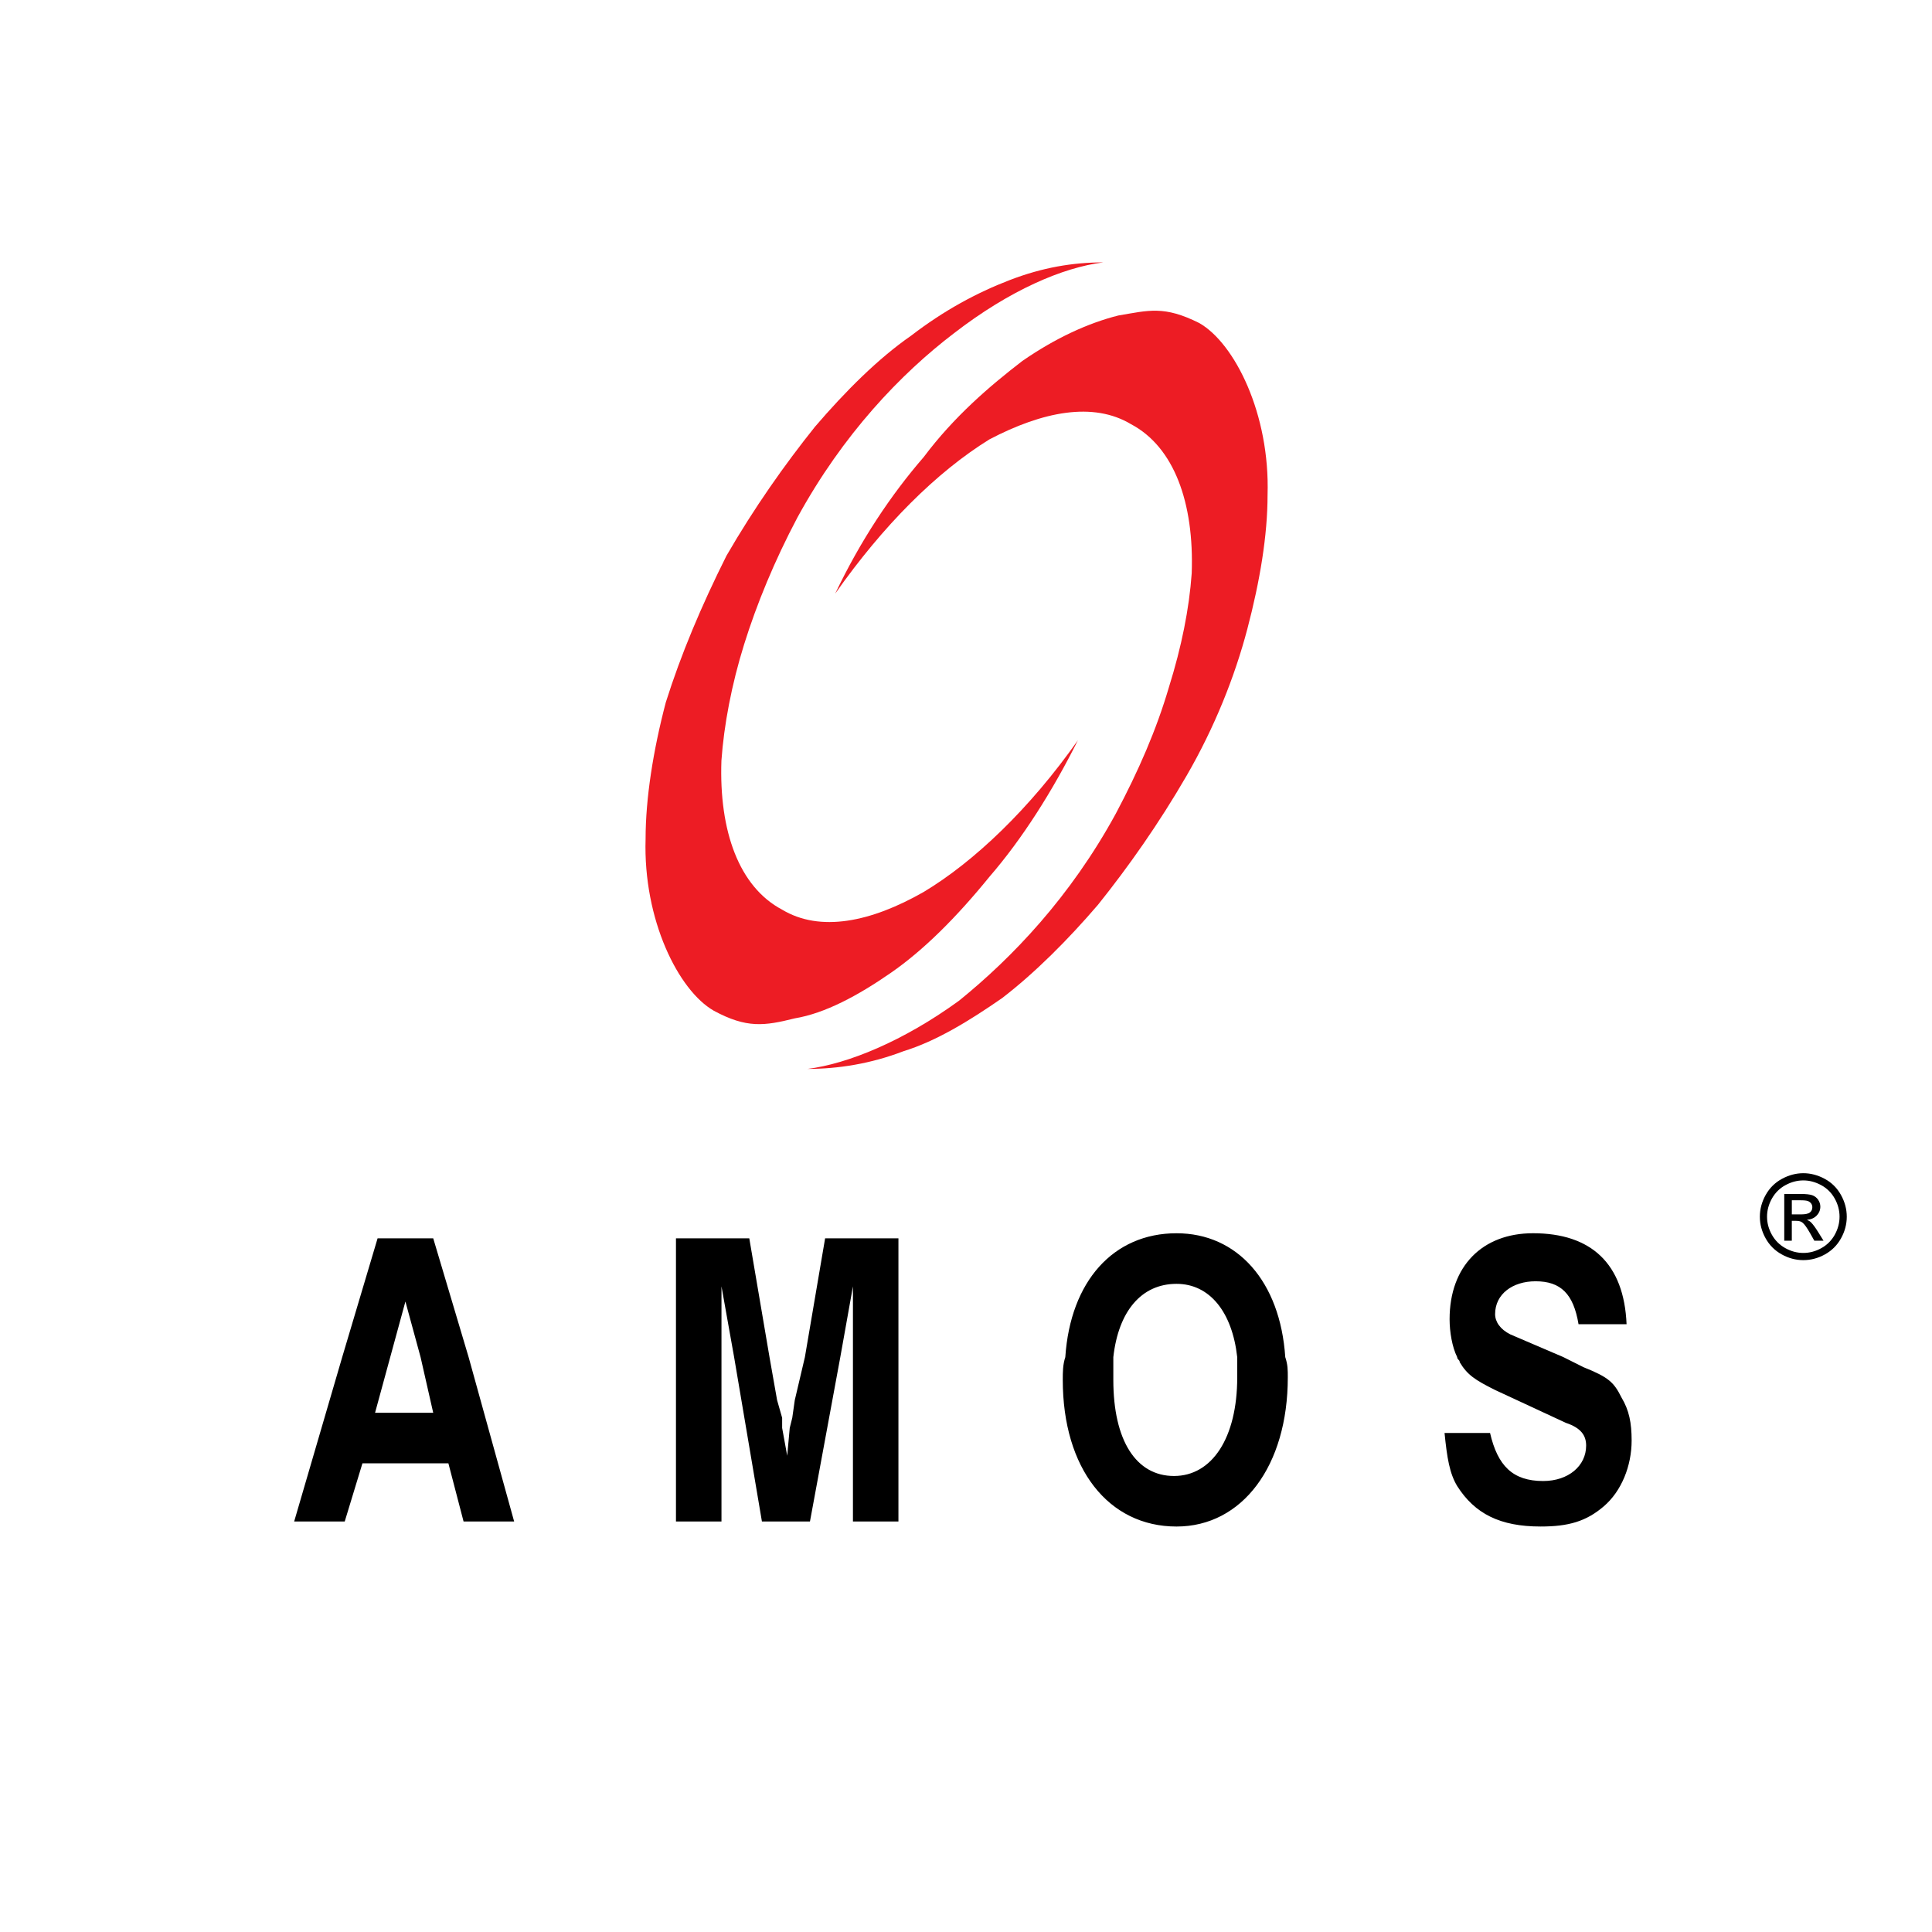
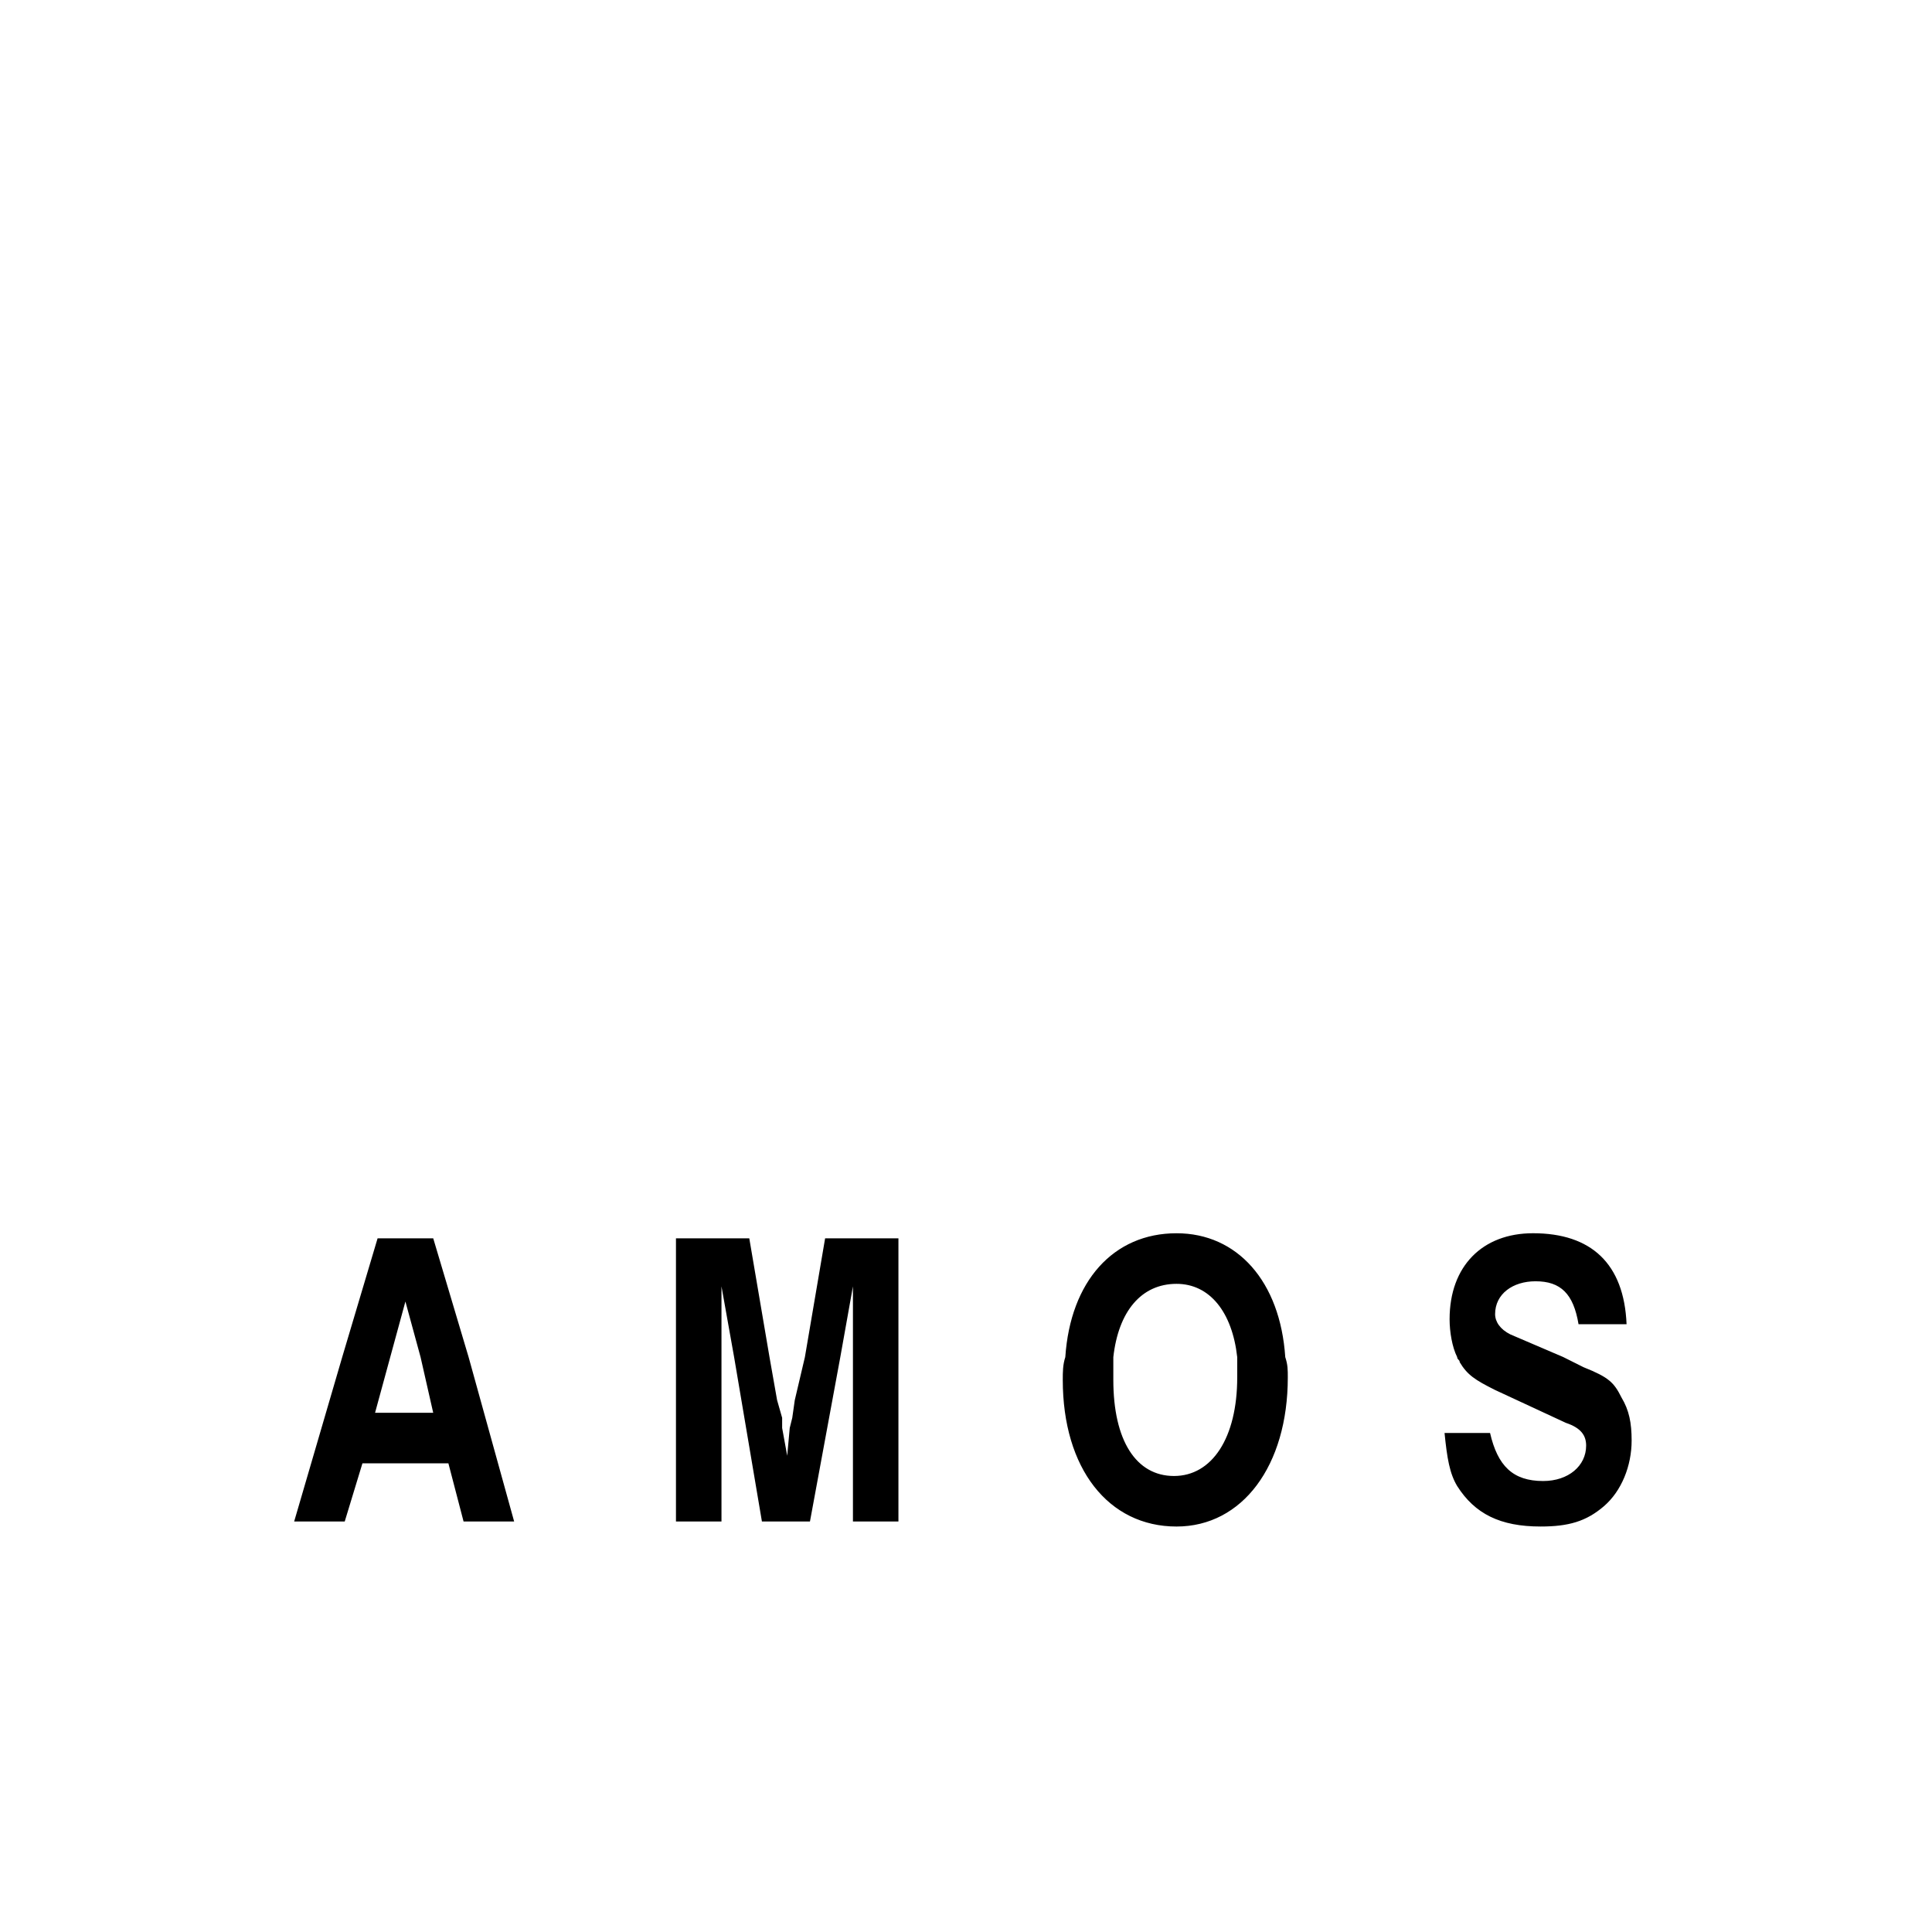
<svg xmlns="http://www.w3.org/2000/svg" version="1.0" id="Layer_1" x="0px" y="0px" width="192.756px" height="192.756px" viewBox="0 0 192.756 192.756" enable-background="new 0 0 192.756 192.756" xml:space="preserve">
  <g>
-     <polygon fill-rule="evenodd" clip-rule="evenodd" fill="#FFFFFF" points="0,0 192.756,0 192.756,192.756 0,192.756 0,0  " />
-     <path fill-rule="evenodd" clip-rule="evenodd" fill="#ED1C24" d="M80.556,106.646c3.026,0,6.306-0.506,9.585-1.766   c3.279-1.01,6.559-3.027,9.837-5.297c3.279-2.523,6.56-5.802,9.586-9.334c3.027-3.783,6.054-8.072,8.828-12.864   c2.774-4.793,4.793-9.839,6.055-14.631c1.261-4.792,2.018-9.333,2.018-13.369c0.253-8.072-3.279-15.135-6.811-17.153   c-3.531-1.766-5.045-1.261-8.072-0.756c-3.026,0.756-6.306,2.27-9.585,4.54c-3.279,2.523-6.812,5.55-9.838,9.586   c-3.279,3.784-6.306,8.324-8.829,13.622c4.792-6.811,10.09-12.108,15.387-15.388c5.297-2.775,10.342-3.784,14.126-1.514   c4.288,2.27,6.306,7.82,6.054,14.882c-0.252,3.532-1.009,7.315-2.271,11.352c-1.261,4.288-3.026,8.324-5.297,12.612   c-4.541,8.324-10.342,14.378-15.639,18.667C90.141,103.871,84.592,106.141,80.556,106.646L80.556,106.646z" />
-     <path fill-rule="evenodd" clip-rule="evenodd" fill="#ED1C24" d="M110.068,26.179c-3.026,0-6.054,0.504-9.332,1.766   c-3.28,1.261-6.56,3.027-9.838,5.549c-3.28,2.271-6.559,5.55-9.586,9.081c-3.027,3.783-6.054,8.072-8.829,12.865   c-2.523,5.045-4.541,9.838-6.054,14.63c-1.261,4.792-2.018,9.586-2.018,13.622c-0.253,8.072,3.278,15.134,6.811,17.152   c3.279,1.768,5.045,1.514,8.071,0.758c3.027-0.504,6.308-2.27,9.586-4.541c3.279-2.27,6.559-5.549,9.838-9.585   c3.279-3.784,6.307-8.576,8.828-13.621c-4.792,6.811-10.342,12.108-15.387,15.135c-5.297,3.026-10.342,4.036-14.126,1.766   c-4.289-2.27-6.306-7.82-6.054-14.882c0.252-3.532,1.008-7.568,2.27-11.604c1.261-4.036,3.027-8.324,5.297-12.613   c4.541-8.323,10.342-14.378,15.639-18.414C100.736,28.954,106.033,26.684,110.068,26.179L110.068,26.179z" />
    <path fill-rule="evenodd" clip-rule="evenodd" d="M34.142,135.402l3.531-11.855h5.55l3.531,11.855l4.542,16.396H46.25l-1.513-5.801   H36.16l-1.766,5.801h-5.045L34.142,135.402L34.142,135.402z M145.384,135.402c0,0.252,0.252,0.252,0.252,0.506   c0.757,1.26,1.515,1.766,3.532,2.773l7.062,3.279c1.513,0.506,2.019,1.262,2.019,2.271c0,2.018-1.767,3.531-4.289,3.531   c-3.027,0-4.54-1.514-5.297-4.793h-4.541c0.253,2.523,0.505,4.035,1.262,5.297c1.767,2.775,4.289,4.035,8.324,4.035   c2.774,0,4.541-0.504,6.306-2.018c1.767-1.514,2.774-4.035,2.774-6.559c0-1.766-0.251-3.027-1.008-4.287   c-0.757-1.514-1.261-2.02-3.784-3.027l-2.018-1.01l-5.298-2.27c-1.008-0.504-1.513-1.262-1.513-2.018   c0-2.018,1.765-3.279,4.035-3.279c2.522,0,3.784,1.262,4.289,4.287h4.792c-0.252-6.053-3.531-9.08-9.333-9.08   c-5.044,0-8.324,3.279-8.324,8.576C144.627,132.881,144.879,134.395,145.384,135.402L145.384,135.402z M106.286,135.402   c-0.253,0.758-0.253,1.514-0.253,2.271c0,8.828,4.54,14.629,11.351,14.629c6.559,0,11.1-6.053,11.1-14.883   c0-0.756,0-1.26-0.253-2.018c-0.504-7.566-4.792-12.359-10.847-12.359C111.078,123.043,106.789,127.836,106.286,135.402   L106.286,135.402z M123.438,135.402c0,0.758,0,1.262,0,2.018c0,6.055-2.522,9.84-6.307,9.84c-3.783,0-6.054-3.533-6.054-9.586   c0-0.758,0-1.514,0-2.271c0.504-4.539,2.774-7.314,6.306-7.314C120.663,128.088,122.934,130.863,123.438,135.402L123.438,135.402z    M85.096,151.799h4.541v-16.396v-11.855h-7.315l-2.018,11.855l-1.009,4.289l-0.251,1.766l-0.252,1.01l-0.252,2.773l-0.505-2.773   v-1.01l-0.504-1.766l-0.757-4.289l-2.018-11.855h-7.315v11.855v16.396h4.541v-16.396v-7.062l1.261,7.062l2.774,16.396h4.793   l3.027-16.396l1.261-7.062v7.062V151.799L85.096,151.799z M41.961,135.402l-1.513-5.549l-1.514,5.549l-1.514,5.551h5.802   L41.961,135.402L41.961,135.402z" />
-     <path fill-rule="evenodd" clip-rule="evenodd" d="M179.919,117.051c0.729,0,1.438,0.188,2.133,0.561   c0.692,0.373,1.233,0.908,1.619,1.604c0.387,0.693,0.581,1.42,0.581,2.176c0,0.746-0.19,1.465-0.572,2.154   c-0.381,0.689-0.917,1.225-1.603,1.605c-0.688,0.383-1.407,0.572-2.158,0.572s-1.471-0.189-2.157-0.572   c-0.688-0.381-1.225-0.916-1.607-1.605c-0.384-0.689-0.574-1.408-0.574-2.154c0-0.756,0.194-1.482,0.583-2.176   c0.389-0.695,0.929-1.23,1.624-1.604C178.479,117.238,179.191,117.051,179.919,117.051L179.919,117.051z M179.919,117.77   c-0.609,0-1.201,0.156-1.779,0.469c-0.576,0.312-1.027,0.758-1.354,1.338c-0.325,0.58-0.488,1.184-0.488,1.814   c0,0.623,0.161,1.221,0.48,1.795c0.32,0.572,0.768,1.02,1.342,1.34s1.173,0.48,1.799,0.48c0.624,0,1.224-0.16,1.799-0.48   c0.574-0.32,1.02-0.768,1.338-1.34c0.317-0.574,0.476-1.172,0.476-1.795c0-0.631-0.159-1.234-0.483-1.814s-0.775-1.025-1.354-1.338   C181.115,117.926,180.523,117.77,179.919,117.77L179.919,117.77z M178.016,123.785v-4.664h1.604c0.549,0,0.945,0.041,1.19,0.127   c0.245,0.088,0.438,0.238,0.587,0.451c0.145,0.217,0.218,0.443,0.218,0.686c0,0.34-0.122,0.637-0.366,0.891   c-0.242,0.252-0.566,0.393-0.968,0.426c0.164,0.068,0.298,0.15,0.396,0.246c0.188,0.184,0.417,0.492,0.69,0.926l0.568,0.912h-0.92   l-0.414-0.736c-0.326-0.576-0.586-0.939-0.787-1.084c-0.137-0.107-0.339-0.162-0.604-0.162h-0.441v1.982H178.016L178.016,123.785z    M178.77,121.16h0.914c0.436,0,0.733-0.066,0.893-0.195s0.239-0.303,0.239-0.518c0-0.139-0.039-0.262-0.116-0.371   c-0.076-0.107-0.182-0.189-0.317-0.244c-0.138-0.055-0.388-0.08-0.758-0.08h-0.854V121.16L178.77,121.16z" />
  </g>
</svg>